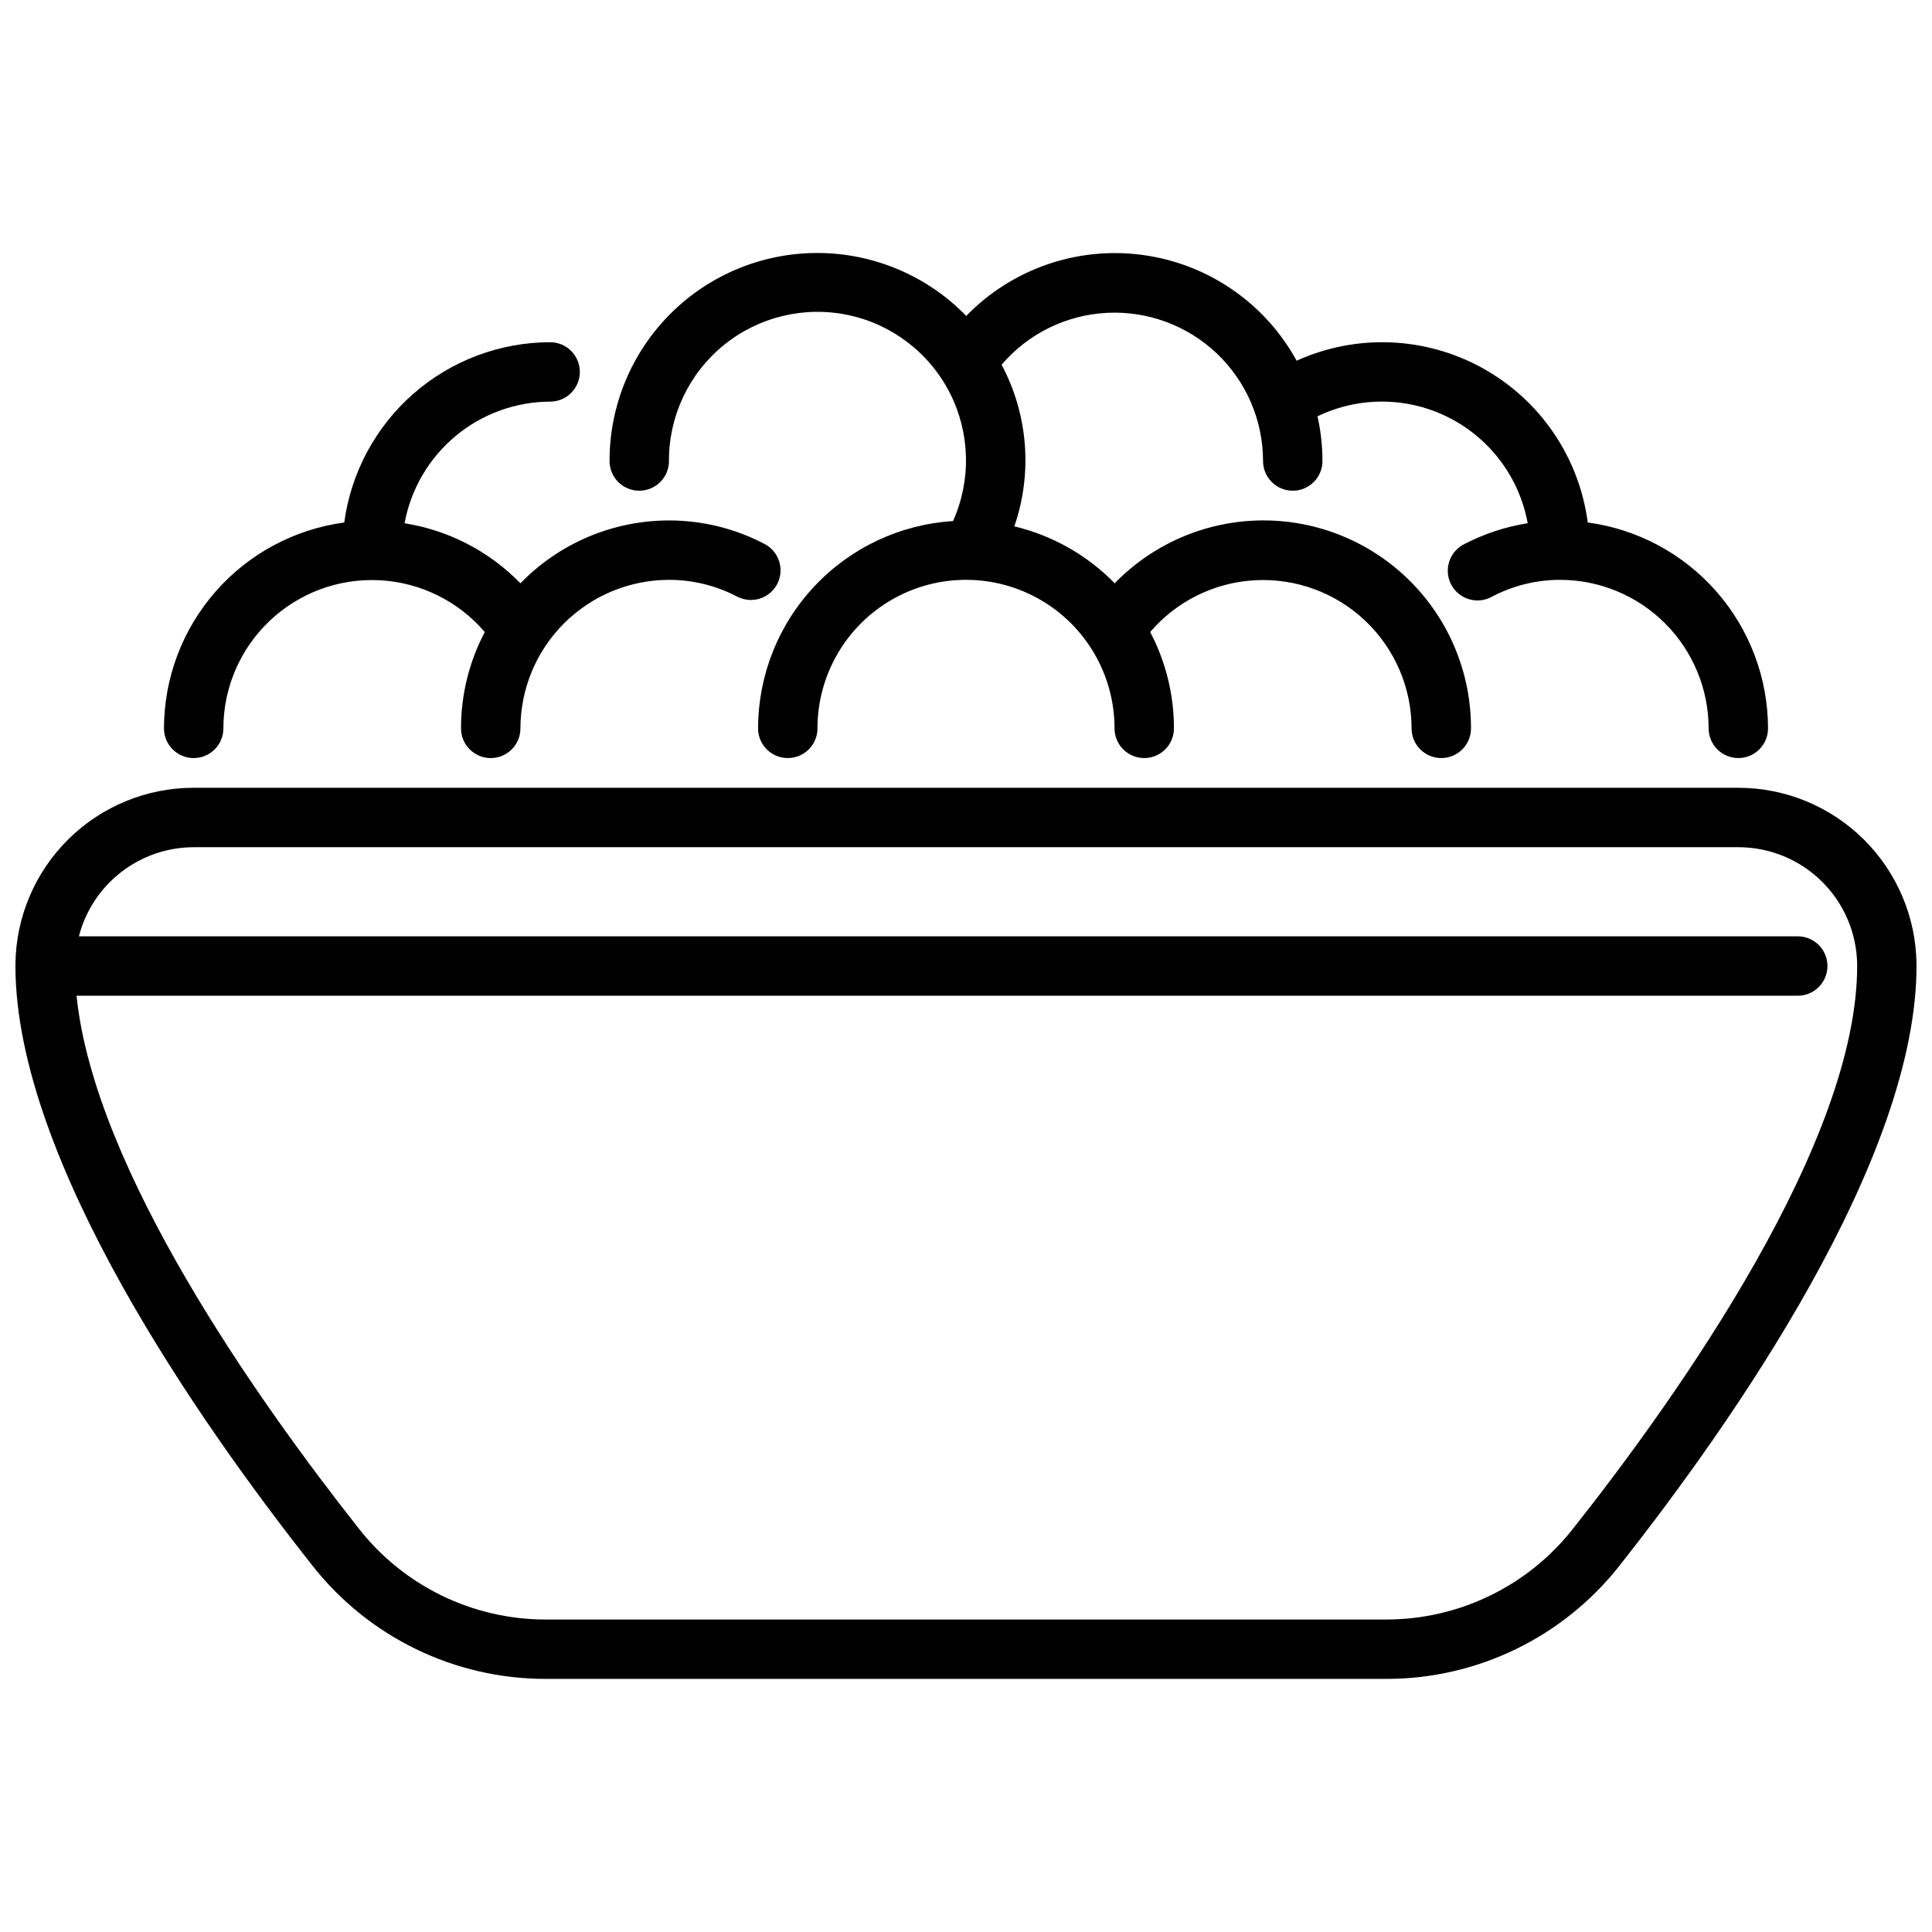
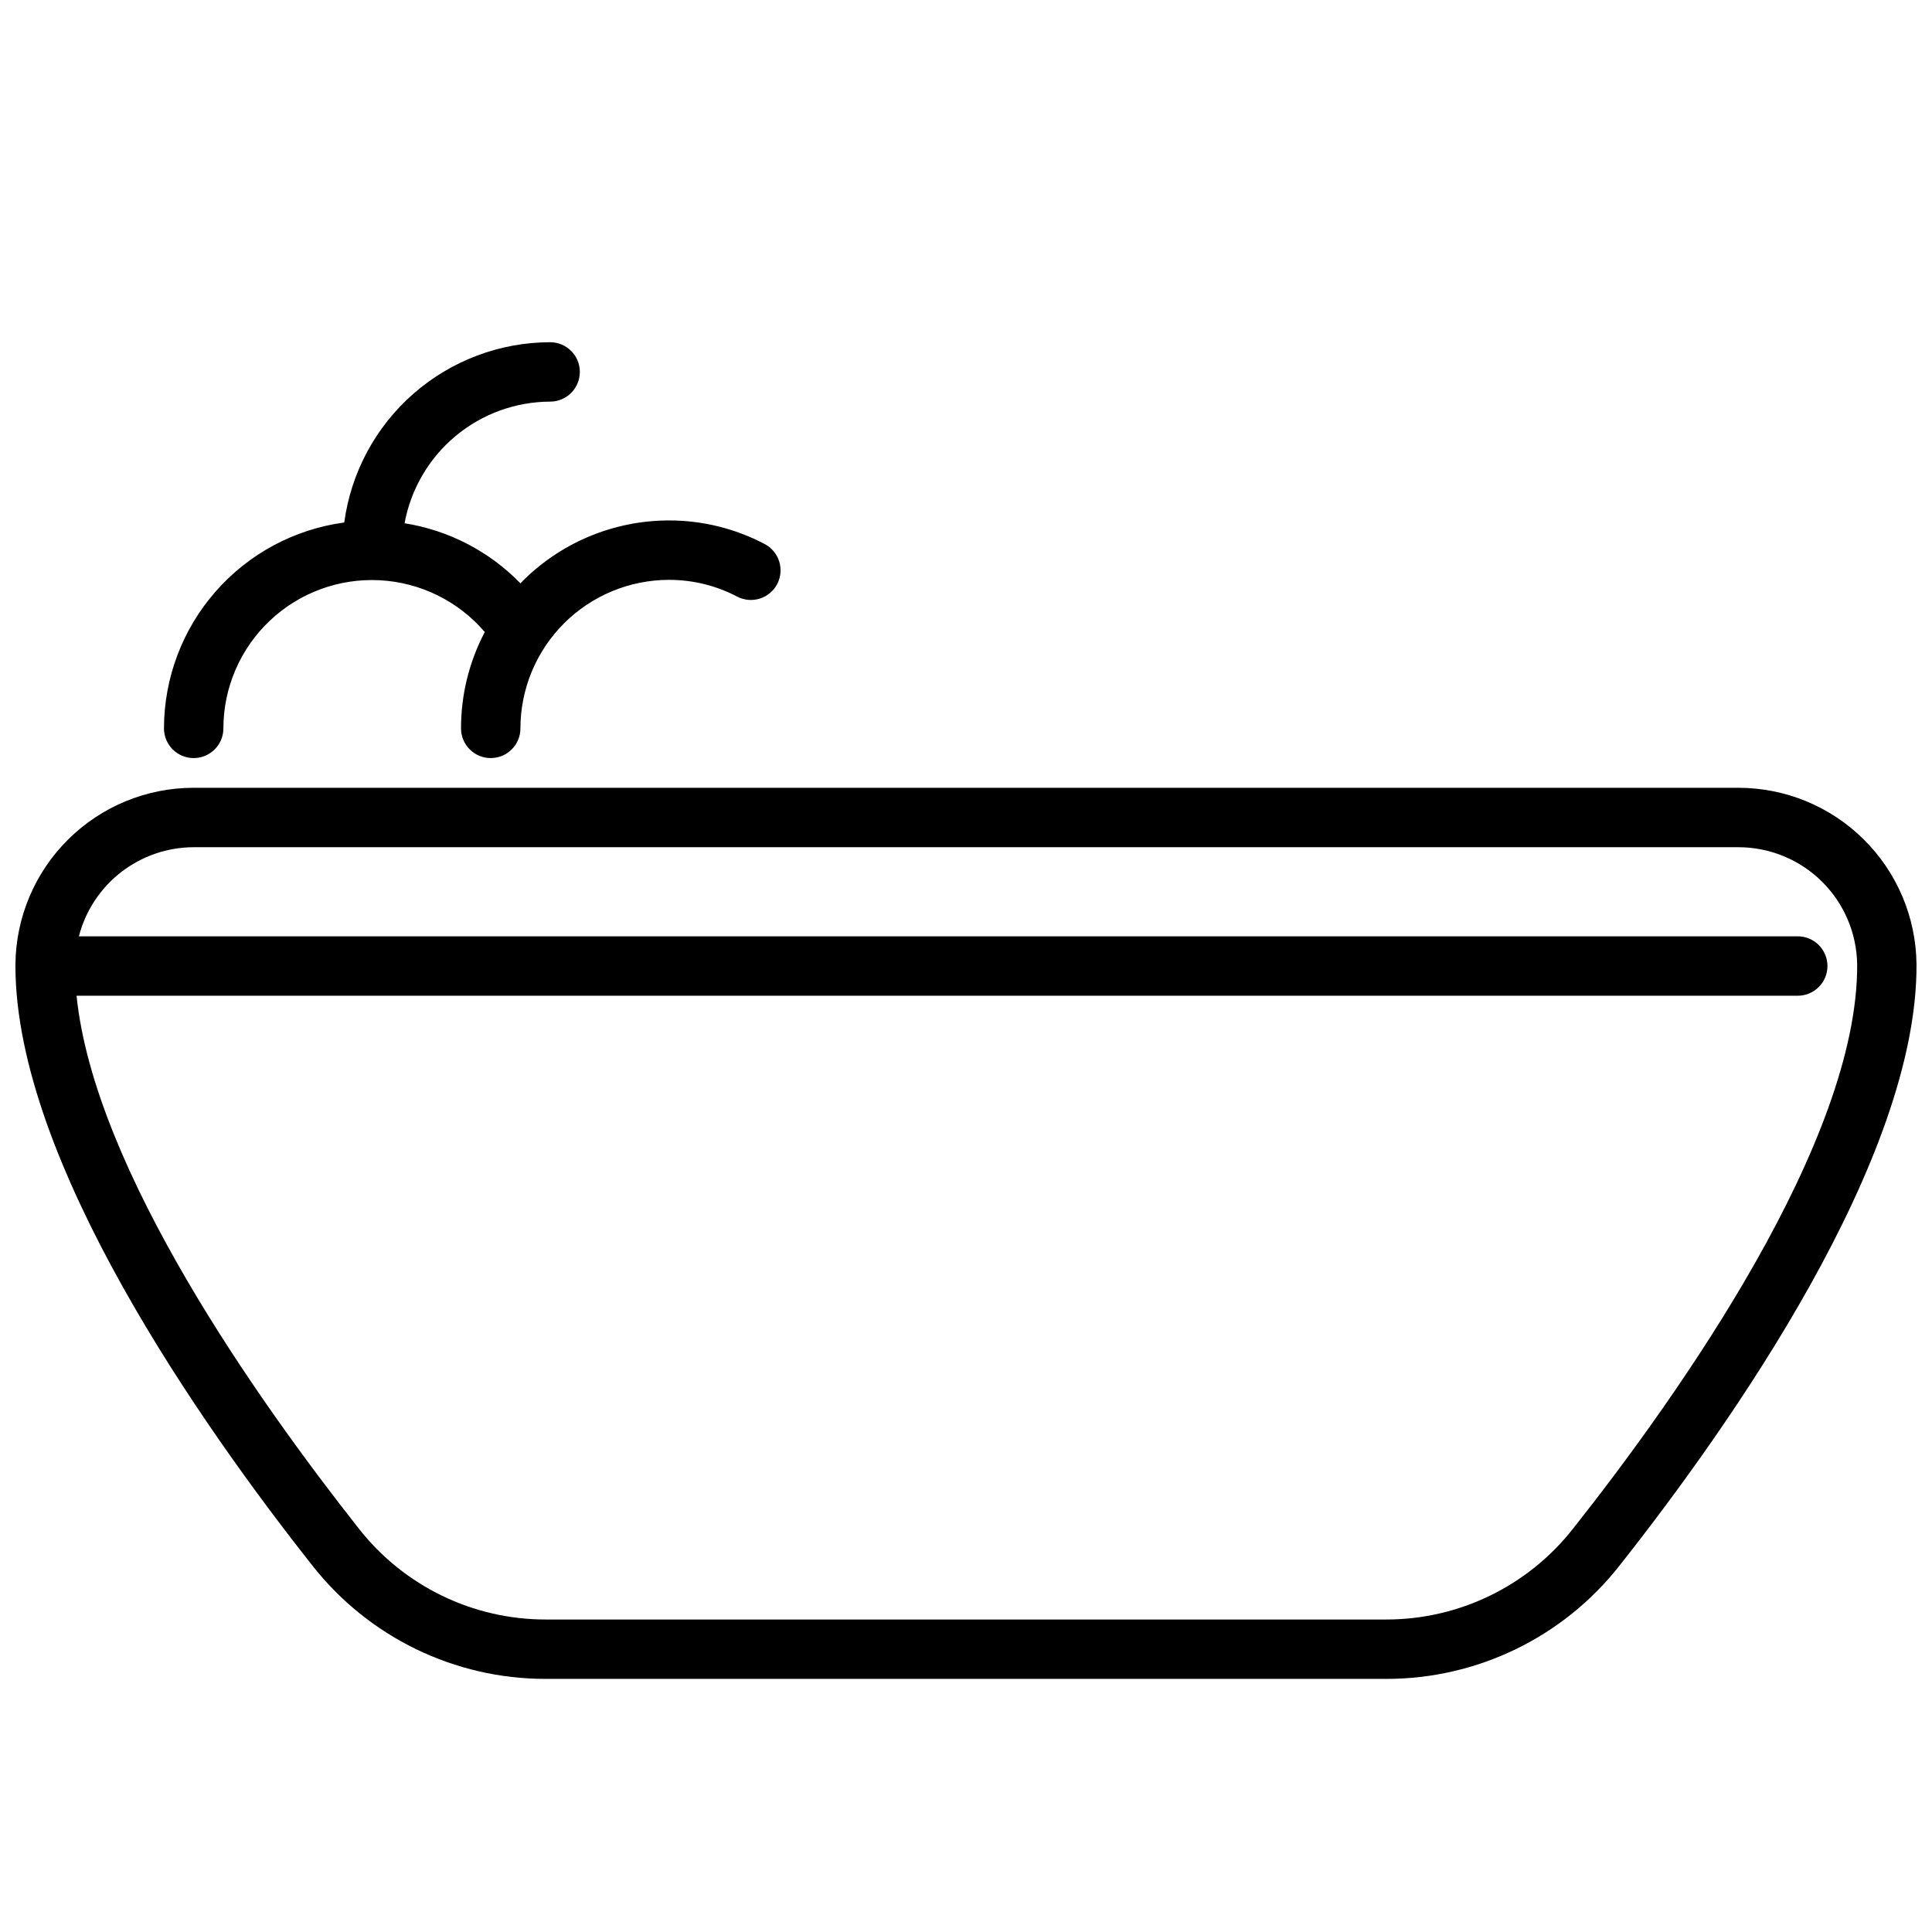
<svg xmlns="http://www.w3.org/2000/svg" width="800px" height="800px" version="1.1" viewBox="144 144 512 512">
  <defs>
    <clipPath id="a">
      <path d="m148.09 352h503.81v237h-503.81z" />
    </clipPath>
  </defs>
  <g clip-path="url(#a)">
    <path d="m604.67 352.77h-409.35c-12.441 0-24.379 4.906-33.223 13.66-8.844 8.75-13.879 20.637-14.008 33.078v0.395 0.102 0.172c0.148 51.547 49.262 121.45 78.641 158.64 14.906 19.031 37.746 30.137 61.922 30.109h222.68c24.18 0.027 47.023-11.082 61.93-30.117 29.496-37.344 78.941-107.7 78.633-159.3-0.129-12.441-5.164-24.328-14.008-33.078-8.844-8.754-20.781-13.66-33.223-13.66zm-43.762 196.29c-11.93 15.242-30.215 24.141-49.57 24.129h-222.68c-19.363 0.023-37.66-8.879-49.594-24.129-26.574-33.676-70.086-95.047-74.777-141.18h456.13c4.348 0 7.875-3.523 7.875-7.871s-3.527-7.875-7.875-7.875h-455.51c1.742-6.746 5.672-12.727 11.18-17 5.504-4.273 12.273-6.602 19.242-6.613h409.35c8.281-0.004 16.227 3.258 22.121 9.074 5.894 5.82 9.258 13.723 9.367 22.004 0.273 46.805-47.027 113.77-75.25 149.46z" />
  </g>
-   <path d="m564.77 282.46c-2.269-17.25-12.578-32.402-27.785-40.852s-33.52-9.195-49.363-2.012c-8.375-15.285-23.512-25.688-40.785-28.027-17.27-2.344-34.629 3.652-46.773 16.156-10.246-10.543-24.281-16.547-38.98-16.68s-28.844 5.617-39.277 15.973c-10.434 10.355-16.293 24.453-16.27 39.156 0 4.348 3.523 7.871 7.871 7.871s7.871-3.523 7.871-7.871c-0.051-11.898 5.281-23.184 14.508-30.695 9.227-7.516 21.355-10.449 32.996-7.988 11.641 2.461 21.543 10.055 26.938 20.66 5.394 10.605 5.703 23.082 0.84 33.938-13.98 0.875-27.102 7.043-36.699 17.246-9.598 10.203-14.949 23.68-14.965 37.688 0 4.348 3.523 7.871 7.871 7.871s7.871-3.523 7.871-7.871c0-14.062 7.504-27.059 19.684-34.09 12.176-7.027 27.18-7.027 39.359 0 12.176 7.031 19.68 20.027 19.68 34.09 0 4.348 3.523 7.871 7.871 7.871 4.348 0 7.871-3.523 7.871-7.871 0.008-8.895-2.152-17.66-6.297-25.531 7.012-8.199 17.082-13.16 27.852-13.723 10.773-0.566 21.309 3.316 29.137 10.734 7.832 7.422 12.273 17.73 12.285 28.52 0 4.348 3.523 7.871 7.871 7.871 4.348 0 7.875-3.523 7.875-7.871 0.027-14.688-5.816-28.777-16.238-39.129-10.422-10.352-24.551-16.105-39.238-15.977-14.684 0.129-28.711 6.125-38.949 16.656-7.262-7.438-16.48-12.664-26.594-15.082 4.871-14.129 3.648-29.648-3.375-42.84 7.008-8.207 17.078-13.172 27.855-13.742 10.777-0.57 21.312 3.312 29.148 10.734 7.832 7.426 12.273 17.738 12.285 28.531 0 4.348 3.523 7.871 7.871 7.871s7.871-3.523 7.871-7.871c-0.004-3.988-0.445-7.961-1.312-11.848 11.043-5.324 23.941-5.188 34.871 0.371 10.926 5.562 18.633 15.906 20.832 27.965-5.848 0.922-11.504 2.781-16.754 5.512-1.91 0.93-3.363 2.59-4.031 4.609-0.664 2.016-0.488 4.215 0.492 6.102 0.977 1.883 2.676 3.293 4.711 3.906 2.035 0.613 4.231 0.379 6.086-0.652 5.574-2.938 11.781-4.477 18.082-4.477 10.438 0.012 20.441 4.16 27.82 11.539 7.379 7.379 11.527 17.383 11.543 27.82 0 4.348 3.523 7.871 7.871 7.871s7.871-3.523 7.871-7.871c-0.023-13.336-4.875-26.207-13.66-36.238-8.781-10.031-20.902-16.539-34.113-18.324z" />
  <path d="m349.97 298.77c2-3.859 0.5-8.609-3.356-10.613-7.812-4.106-16.512-6.246-25.34-6.234-14.832 0.008-29.027 6.019-39.359 16.656-8.25-8.477-19.02-14.059-30.699-15.91 1.66-9.027 6.426-17.191 13.469-23.074 7.043-5.887 15.922-9.129 25.102-9.16 4.348 0 7.875-3.523 7.875-7.871s-3.527-7.871-7.875-7.871c-13.332 0.02-26.207 4.875-36.234 13.656-10.031 8.785-16.543 20.906-18.324 34.117-13.215 1.785-25.336 8.293-34.117 18.324-8.785 10.031-13.637 22.902-13.66 36.238 0 4.348 3.523 7.871 7.871 7.871 4.348 0 7.875-3.523 7.875-7.871 0.012-10.789 4.453-21.098 12.285-28.52 7.828-7.418 18.363-11.301 29.133-10.734 10.773 0.562 20.844 5.523 27.855 13.723-4.144 7.871-6.305 16.637-6.297 25.531 0 4.348 3.523 7.871 7.871 7.871s7.871-3.523 7.871-7.871c0.012-10.438 4.164-20.441 11.543-27.82 7.379-7.379 17.383-11.527 27.816-11.539 6.309-0.012 12.523 1.52 18.105 4.453 3.852 1.988 8.586 0.488 10.59-3.352z" />
</svg>